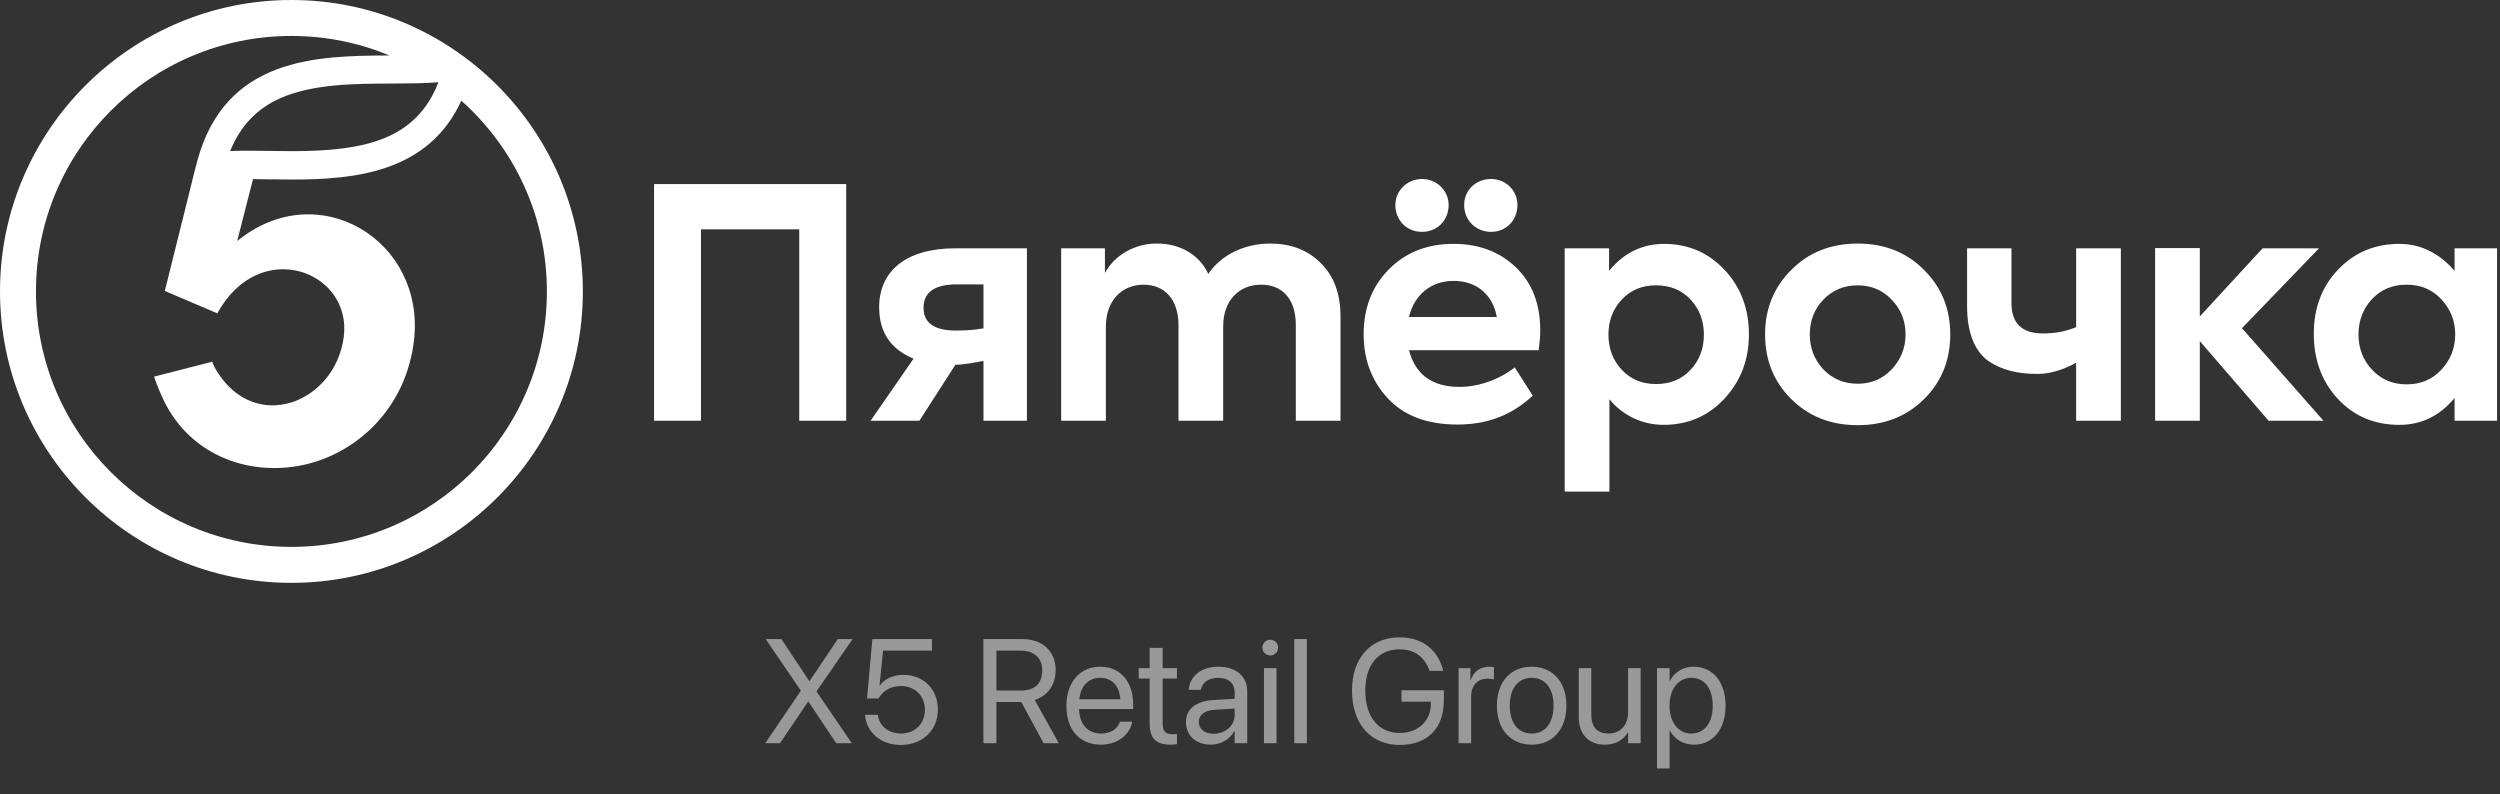
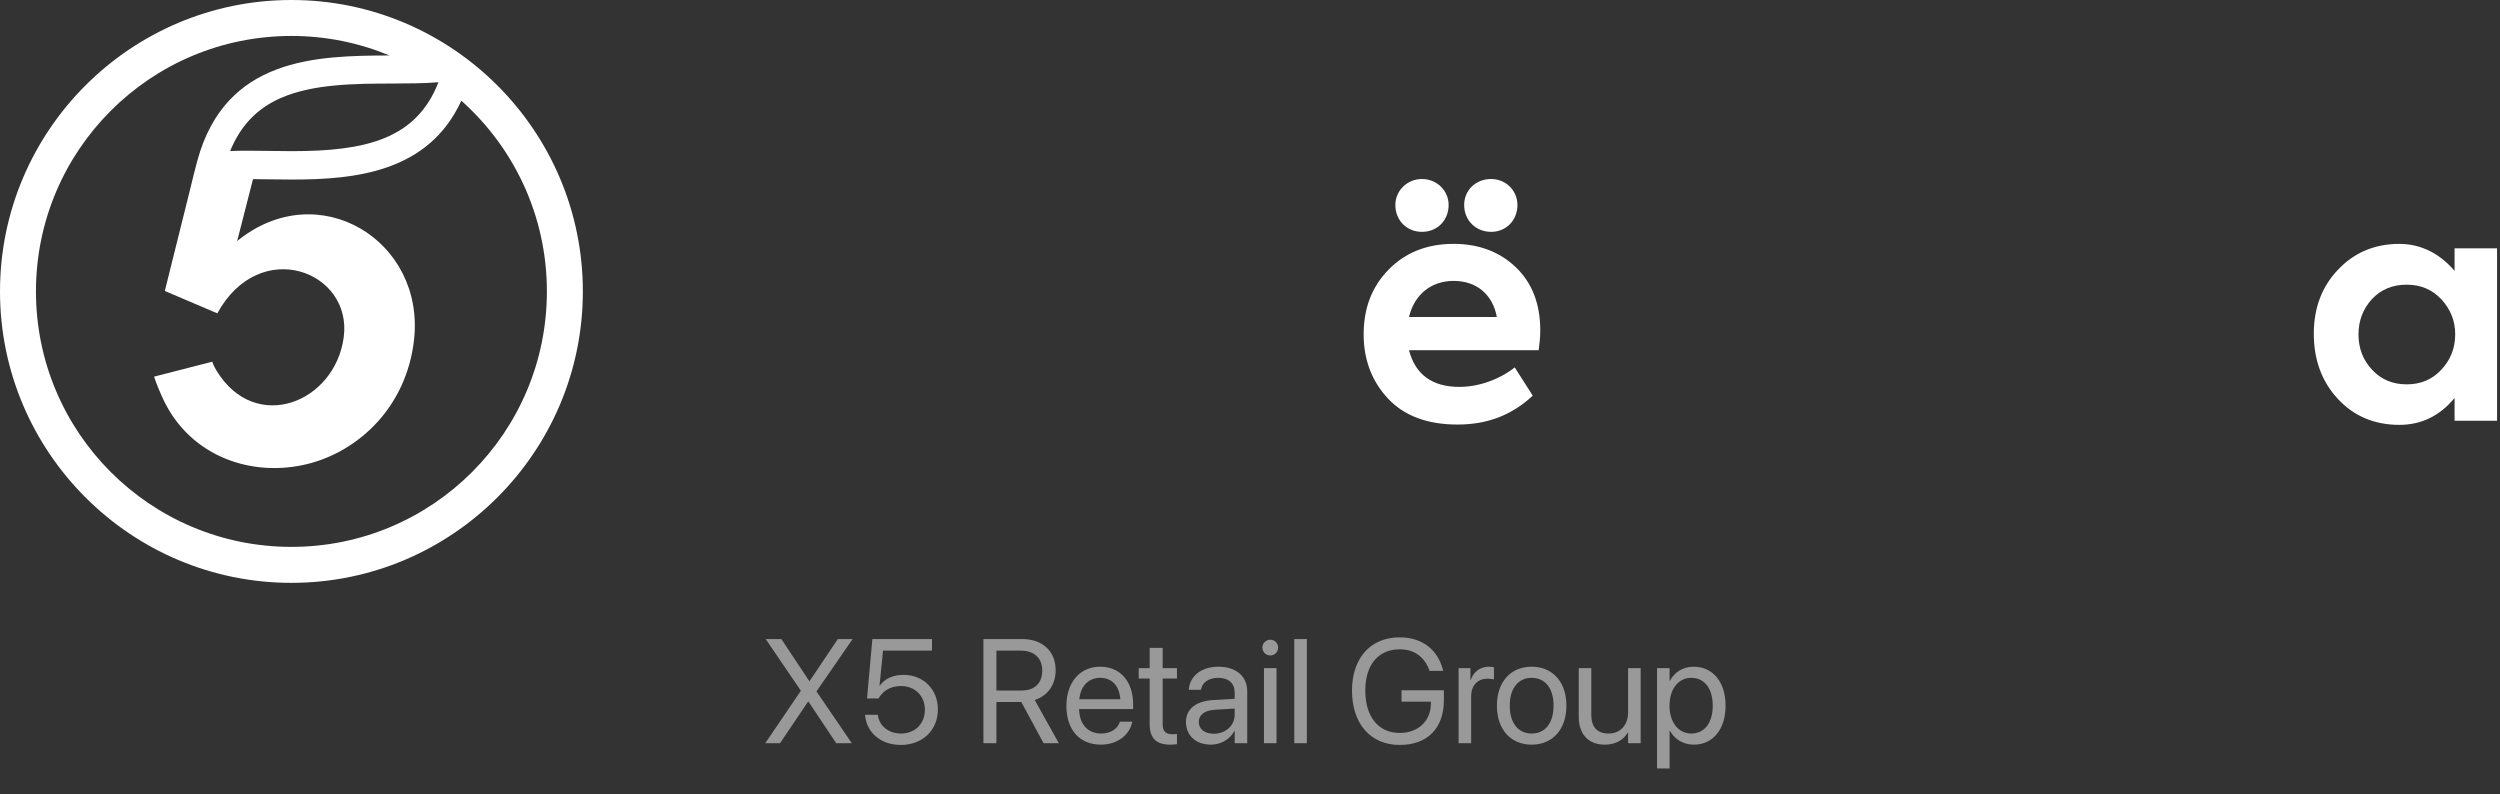
<svg xmlns="http://www.w3.org/2000/svg" width="406" height="129" viewBox="0 0 406 129" fill="none">
  <rect x="0" y="0" width="406" height="129" fill="#333333" stroke="none" />
-   <path fill-rule="evenodd" clip-rule="evenodd" d="M106.217 68.33V29.894H137.421V68.33H129.799V37.24H113.837V68.33H106.217ZM159.717 46.181H155.391C151.787 46.181 149.984 47.468 149.984 49.984C149.984 52.451 151.737 53.683 155.239 53.683C156.784 53.683 158.276 53.582 159.717 53.325V46.181ZM166.772 40.324V68.328H159.717V58.611C158.35 58.861 156.903 59.188 155.154 59.239L149.315 68.328H141.385L148.36 58.25C144.702 56.708 142.776 54.045 142.776 49.882C142.776 44.177 146.945 40.324 155.186 40.324H166.772V40.324ZM214.455 42.688C216.616 44.794 217.698 47.673 217.698 51.423V68.328H210.439V52.758C210.439 48.495 208.174 46.233 204.825 46.233C201.167 46.233 198.646 48.855 198.646 52.965V68.33H191.386V52.812C191.386 48.65 189.171 46.233 185.721 46.233C182.17 46.233 179.595 48.855 179.595 53.017V68.33H172.334V40.324H179.44V44.332C181.036 41.403 184.33 39.504 187.987 39.554C191.488 39.554 194.733 41.251 196.226 44.487C198.286 41.403 202.095 39.554 206.266 39.554C209.615 39.554 212.343 40.579 214.455 42.69V42.688ZM274.549 60.055C275.99 58.513 276.712 56.614 276.712 54.354C276.712 52.091 275.99 50.191 274.549 48.648C273.108 47.108 271.252 46.336 268.937 46.336C266.671 46.336 264.816 47.108 263.377 48.648C261.933 50.191 261.212 52.091 261.212 54.354C261.212 56.614 261.935 58.515 263.377 60.057C264.818 61.599 266.671 62.368 268.937 62.368C271.252 62.368 273.108 61.599 274.549 60.057V60.055ZM280.111 43.87C282.736 46.696 284.024 50.191 284.024 54.302C284.024 58.413 282.686 61.906 280.058 64.734C277.433 67.558 274.139 68.996 270.171 68.996C266.724 68.996 263.54 67.492 261.367 64.831V79.84H254.106V40.324H261.314V43.998C263.62 41.128 266.671 39.606 270.223 39.606C274.189 39.606 277.483 41.044 280.111 43.87ZM301.687 62.318C303.9 62.318 305.703 61.546 307.194 60.005C308.69 58.413 309.462 56.511 309.462 54.302C309.462 52.091 308.69 50.191 307.196 48.65C305.703 47.108 303.9 46.338 301.687 46.338C299.472 46.338 297.618 47.108 296.125 48.65C294.633 50.191 293.912 52.093 293.912 54.302C293.912 56.511 294.633 58.413 296.125 60.005C297.618 61.546 299.472 62.316 301.687 62.316V62.318ZM290.873 43.87C293.707 40.991 297.311 39.554 301.687 39.554C306.063 39.554 309.667 40.991 312.501 43.87C315.331 46.696 316.722 50.191 316.722 54.302C316.722 58.463 315.331 61.958 312.501 64.784C309.667 67.609 306.063 69.05 301.687 69.05C297.311 69.05 293.707 67.609 290.873 64.784C288.04 61.958 286.651 58.465 286.651 54.302C286.651 50.191 288.04 46.696 290.873 43.87V43.87ZM337.165 40.324H344.427V68.33H337.165V58.903C335.04 60.115 332.738 60.724 330.933 60.724C327.589 60.724 325.116 60.107 322.901 58.618C320.69 57.026 319.454 54.045 319.454 49.727V40.324H326.662V49.214C326.662 52.503 328.361 54.147 331.76 54.147C333.665 54.147 335.289 53.882 337.167 53.132V40.324H337.165ZM368.423 68.33L357.249 55.397V68.33H349.989V40.282H357.249V51.393L367.444 40.324H376.61L364.098 53.295L377.332 68.33H368.423Z" fill="white" />
  <path fill-rule="evenodd" clip-rule="evenodd" d="M396.46 48.597C394.967 47.003 393.112 46.233 390.846 46.233C388.531 46.233 386.675 47.003 385.182 48.597C383.741 50.191 383.019 52.091 383.019 54.3C383.019 56.561 383.741 58.463 385.234 60.057C386.728 61.649 388.581 62.419 390.846 62.419C393.112 62.419 394.967 61.649 396.46 60.057C397.952 58.463 398.726 56.561 398.726 54.3C398.726 52.091 397.952 50.191 396.46 48.597ZM398.623 40.324H405.522V68.328H398.623V64.63C396.211 67.548 393.216 68.998 389.662 68.998C385.646 68.998 382.299 67.611 379.672 64.784C377.047 61.958 375.761 58.412 375.761 54.199C375.761 49.984 377.099 46.491 379.724 43.767C382.352 40.993 385.698 39.606 389.662 39.606C393.164 39.606 396.253 41.194 398.623 43.996V40.324V40.324ZM237.781 33.284C237.781 30.87 239.686 29.071 242.157 29.071C244.577 29.071 246.432 30.973 246.432 33.284C246.432 35.803 244.577 37.652 242.157 37.652C239.686 37.652 237.781 35.803 237.781 33.284V33.284ZM228.822 51.476H243.085C242.416 47.825 239.789 45.618 236.082 45.618C232.424 45.618 229.696 47.825 228.822 51.474V51.476ZM230.933 29.071C233.353 29.071 235.258 30.973 235.258 33.284C235.258 35.803 233.405 37.652 230.933 37.652C228.46 37.652 226.607 35.803 226.607 33.284C226.607 30.973 228.512 29.071 230.933 29.071ZM249.882 56.871H228.822C229.851 60.827 232.581 62.831 237.009 62.831C240.046 62.831 243.429 61.695 245.994 59.665L248.917 64.254C245.373 67.564 241.335 68.945 236.699 68.945C231.755 68.945 227.996 67.508 225.371 64.682C222.745 61.856 221.457 58.36 221.457 54.302C221.457 50.036 222.796 46.543 225.525 43.769C228.255 40.993 231.757 39.604 236.082 39.604C240.151 39.604 243.548 40.889 246.173 43.407C248.8 45.926 250.139 49.317 250.139 53.683C250.139 54.66 250.038 55.741 249.882 56.871" fill="white" />
  <path fill-rule="evenodd" clip-rule="evenodd" d="M0 47.327C0 21.23 21.23 0 47.327 0C73.422 0 94.655 21.23 94.655 47.327C94.655 73.424 73.422 94.655 47.327 94.655C21.23 94.655 0 73.424 0 47.327ZM74.921 16.352C69.579 27.991 57.671 29.157 47.464 29.157C46.159 29.157 44.886 29.138 43.657 29.121C42.776 29.108 41.918 29.095 41.088 29.09L38.517 39.145C51.683 28.411 69.094 39.052 67.233 55.249C65.978 66.158 58.202 73.292 49.974 75.342C41.011 77.578 31.082 74.233 26.629 65.099C26.157 64.134 25.335 62.2 25.021 61.167L34.473 58.739C34.639 59.284 34.923 59.81 35.22 60.291C41.548 70.496 54.37 65.392 55.818 54.805C57.291 44.035 42.179 38.298 35.293 50.886L26.911 47.314L26.766 47.249L30.808 31.022C31.057 29.868 31.898 26.646 32.042 26.117C36.611 9.317 51.391 9.052 63.247 9.008C58.344 6.967 52.969 5.838 47.327 5.838C24.412 5.838 5.839 24.411 5.839 47.326C5.839 70.241 24.412 88.814 47.327 88.814C70.242 88.814 88.815 70.241 88.815 47.326C88.815 35.008 83.444 23.951 74.921 16.352ZM71.206 13.354C67.594 22.619 59.371 24.547 47.459 24.547C46.261 24.547 45.073 24.529 43.922 24.512L43.692 24.508L43.198 24.502C42.197 24.488 41.239 24.474 40.297 24.474C39.324 24.474 38.343 24.486 37.377 24.529C39.045 20.432 41.708 17.648 45.499 15.96C50.784 13.608 57.654 13.584 63.717 13.566C66.358 13.556 68.887 13.545 71.206 13.354Z" fill="white" />
  <path opacity="0.5" d="M124.281 120.696H126.672L131.23 113.946H131.301L135.801 120.696H138.332L132.613 112.306V112.259L138.461 103.786H136.059L131.488 110.595H131.418L126.894 103.786H124.352L130.047 112.153V112.2L124.281 120.696ZM146.289 120.978C149.805 120.978 152.301 118.61 152.312 115.224V115.2C152.312 111.954 149.969 109.599 146.723 109.599C145.082 109.599 143.676 110.208 142.879 111.345H142.832L143.406 105.661H151.352V103.786H141.672L140.805 113.431H142.668C142.891 113.044 143.16 112.716 143.465 112.435C144.215 111.755 145.199 111.415 146.348 111.415C148.586 111.415 150.191 113.009 150.203 115.235V115.259C150.203 117.532 148.609 119.126 146.312 119.126C144.285 119.126 142.785 117.849 142.574 116.173L142.562 116.079H140.488L140.5 116.208C140.746 118.962 143.055 120.978 146.289 120.978ZM159.707 120.696H161.816V114.005H165.859L169.48 120.696H171.953L168.039 113.677C170.148 113.009 171.437 111.192 171.437 108.849V108.825C171.437 105.778 169.305 103.786 166.047 103.786H159.707V120.696ZM161.816 112.142V105.661H165.766C167.934 105.661 169.258 106.856 169.258 108.872V108.896C169.258 110.97 168.027 112.142 165.859 112.142H161.816ZM178.797 120.931C181.457 120.931 183.449 119.337 183.848 117.321L183.871 117.204H181.867L181.832 117.31C181.48 118.353 180.391 119.126 178.844 119.126C176.676 119.126 175.293 117.661 175.246 115.153H184.023V114.403C184.023 110.747 181.996 108.274 178.668 108.274C175.34 108.274 173.184 110.864 173.184 114.638V114.649C173.184 118.481 175.293 120.931 178.797 120.931ZM178.656 110.079C180.437 110.079 181.75 111.192 181.949 113.56H175.281C175.504 111.286 176.887 110.079 178.656 110.079ZM190.047 120.931C190.445 120.931 190.879 120.884 191.137 120.849V119.196C190.961 119.208 190.727 119.243 190.48 119.243C189.391 119.243 188.816 118.88 188.816 117.579V110.196H191.137V108.509H188.816V105.216H186.707V108.509H184.926V110.196H186.707V117.591C186.707 119.923 187.809 120.931 190.047 120.931ZM196.656 120.931C198.285 120.931 199.75 120.052 200.465 118.716H200.512V120.696H202.551V112.271C202.551 109.833 200.746 108.274 197.863 108.274C194.992 108.274 193.246 109.892 193.07 111.896L193.059 112.024H195.027L195.051 111.919C195.285 110.829 196.269 110.079 197.84 110.079C199.539 110.079 200.512 110.981 200.512 112.47V113.489L197.019 113.688C194.219 113.853 192.602 115.153 192.602 117.228V117.251C192.602 119.466 194.23 120.931 196.656 120.931ZM194.687 117.251V117.228C194.687 116.091 195.625 115.364 197.254 115.271L200.512 115.071V116.067C200.512 117.837 199.035 119.161 197.113 119.161C195.648 119.161 194.687 118.423 194.687 117.251ZM206.289 106.446C207.004 106.446 207.566 105.872 207.566 105.169C207.566 104.454 207.004 103.892 206.289 103.892C205.586 103.892 205.012 104.454 205.012 105.169C205.012 105.872 205.586 106.446 206.289 106.446ZM205.269 120.696H207.309V108.509H205.269V120.696ZM210.191 120.696H212.23V103.786H210.191V120.696ZM227.312 120.978C231.824 120.978 234.484 118.271 234.484 113.7V112.095H227.605V113.946H232.375V114.251C232.375 117.087 230.312 119.032 227.312 119.032C223.867 119.032 221.723 116.407 221.723 112.153V112.142C221.723 107.97 223.832 105.45 227.312 105.45C229.691 105.45 231.332 106.681 232.117 108.825L232.164 108.954H234.379L234.32 108.731C233.535 105.743 231.203 103.505 227.312 103.505C222.59 103.505 219.566 106.856 219.566 112.142V112.153C219.566 117.544 222.59 120.978 227.312 120.978ZM236.875 120.696H238.914V113.079C238.914 111.356 239.945 110.22 241.527 110.22C242.019 110.22 242.453 110.278 242.617 110.337V108.356C242.453 108.333 242.148 108.274 241.797 108.274C240.367 108.274 239.242 109.13 238.844 110.478H238.797V108.509H236.875V120.696ZM248.746 120.931C252.109 120.931 254.383 118.493 254.383 114.603V114.579C254.383 110.688 252.098 108.274 248.734 108.274C245.371 108.274 243.098 110.7 243.098 114.579V114.603C243.098 118.481 245.359 120.931 248.746 120.931ZM248.758 119.126C246.602 119.126 245.184 117.474 245.184 114.603V114.579C245.184 111.731 246.613 110.079 248.734 110.079C250.891 110.079 252.297 111.72 252.297 114.579V114.603C252.297 117.462 250.902 119.126 248.758 119.126ZM260.605 120.931C262.457 120.931 263.699 120.099 264.355 118.962H264.402V120.696H266.441V108.509H264.402V115.681C264.402 117.755 263.148 119.126 261.227 119.126C259.352 119.126 258.426 118.036 258.426 116.056V108.509H256.387V116.419C256.387 119.196 257.934 120.931 260.605 120.931ZM269.102 124.798H271.141V118.657H271.187C271.949 120.063 273.367 120.931 275.09 120.931C278.148 120.931 280.234 118.458 280.234 114.614V114.603C280.234 110.759 278.172 108.274 275.055 108.274C273.309 108.274 271.949 109.153 271.187 110.571H271.141V108.509H269.102V124.798ZM274.656 119.126C272.605 119.126 271.129 117.333 271.129 114.614V114.603C271.129 111.872 272.594 110.079 274.656 110.079C276.812 110.079 278.148 111.802 278.148 114.603V114.614C278.148 117.392 276.812 119.126 274.656 119.126Z" fill="white" />
</svg>